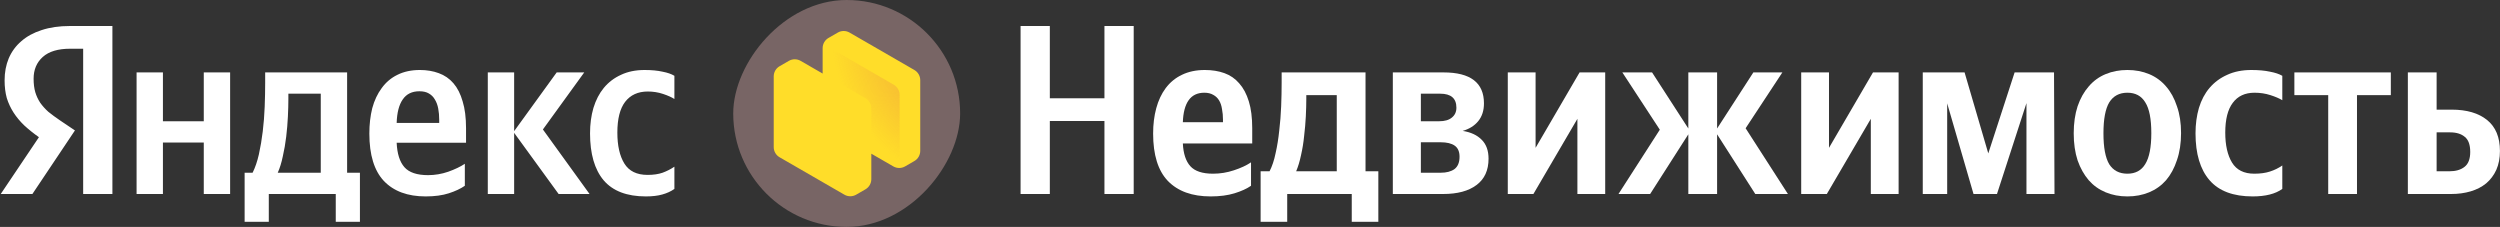
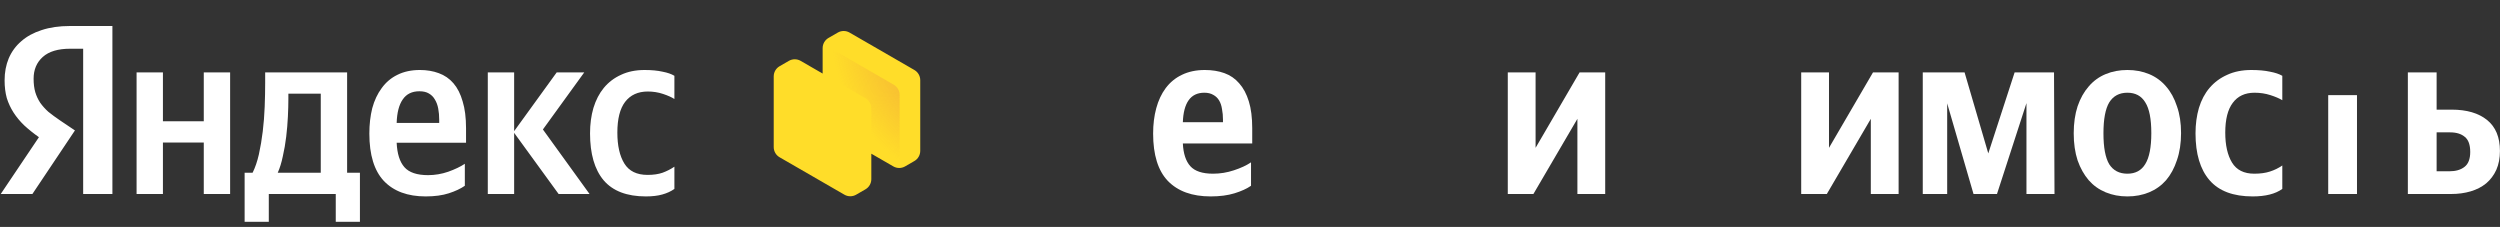
<svg xmlns="http://www.w3.org/2000/svg" width="1267" height="115" viewBox="0 0 1267 115" fill="none">
  <rect x="0" y="0" width="1267" height="115" fill="#333333" stroke="none" />
  <g clip-path="url(#clip0_1750_144)">
-     <circle cx="57.5" cy="57.5" r="57.5" transform="matrix(1 0 0 -1 371.6 115.004)" fill="#786565" />
    <path d="M458.689 84.336C456.85 85.398 454.584 85.398 452.746 84.336L441.585 77.893L441.585 90.799C441.585 92.922 440.453 94.884 438.614 95.946L433.896 98.67C432.057 99.732 429.792 99.732 427.953 98.67L395.093 79.698C393.254 78.637 392.121 76.675 392.121 74.551V38.708C392.121 36.585 393.254 34.623 395.093 33.561L399.81 30.837C401.649 29.776 403.915 29.776 405.753 30.837L416.914 37.281V24.374C416.914 22.251 418.047 20.289 419.885 19.227L424.603 16.503C426.442 15.442 428.707 15.442 430.546 16.503L463.406 35.475C465.245 36.537 466.378 38.499 466.378 40.622L466.378 76.465C466.378 78.588 465.245 80.55 463.407 81.612L458.689 84.336Z" fill="#FFDD29" />
    <path d="M448.235 91.803C446.396 92.865 444.13 92.865 442.292 91.803L441.557 91.379C441.576 91.187 441.586 90.993 441.586 90.798L441.586 54.955C441.586 52.831 440.453 50.869 438.614 49.808L406.488 31.26C406.674 29.364 407.762 27.658 409.431 26.694L414.149 23.97C415.988 22.908 418.253 22.908 420.092 23.97L452.953 42.942C454.791 44.004 455.924 45.965 455.924 48.089L455.924 83.932C455.924 86.055 454.792 88.017 452.953 89.079L448.235 91.803Z" fill="url(#paint0_radial_1750_144)" />
  </g>
  <path d="M182.41 112.407H170.16V98.319H136.226V112.407H123.976V87.539H128.019C129.325 84.925 130.387 81.822 131.204 78.228C132.02 74.553 132.674 70.674 133.164 66.591C133.654 62.507 133.981 58.342 134.144 54.096C134.307 49.849 134.389 45.806 134.389 41.968V36.7H175.917V87.539H182.41V112.407ZM42.145 24.695H35.529C29.404 24.695 24.79 26.083 21.686 28.86C18.583 31.637 17.031 35.312 17.031 39.885C17.031 42.499 17.317 44.785 17.889 46.745C18.461 48.624 19.277 50.38 20.339 52.013C21.482 53.646 22.871 55.198 24.504 56.668C26.219 58.056 28.22 59.526 30.507 61.078L37.979 66.101L16.419 98.319H0.371L19.727 69.531C16.95 67.571 14.459 65.57 12.254 63.528C10.13 61.486 8.334 59.322 6.864 57.036C5.394 54.749 4.25 52.299 3.434 49.685C2.699 46.99 2.331 44.01 2.331 40.743C2.331 36.659 3.025 32.943 4.414 29.595C5.884 26.165 8.007 23.266 10.784 20.897C13.56 18.447 16.991 16.569 21.074 15.262C25.239 13.874 30.017 13.18 35.407 13.18H56.967V98.319H42.145V24.695ZM201.03 72.348C201.275 77.902 202.582 82.026 204.95 84.721C207.319 87.416 211.32 88.764 216.956 88.764C220.386 88.764 223.775 88.192 227.123 87.049C230.553 85.824 233.371 84.476 235.576 83.006V94.154C233.453 95.624 230.758 96.89 227.491 97.951C224.224 99.013 220.304 99.544 215.731 99.544C206.584 99.544 199.519 96.931 194.538 91.704C189.638 86.477 187.187 78.474 187.187 67.693C187.187 63.038 187.677 58.751 188.658 54.831C189.719 50.91 191.312 47.521 193.435 44.663C195.559 41.723 198.213 39.477 201.398 37.925C204.665 36.292 208.462 35.475 212.791 35.475C216.302 35.475 219.487 36.006 222.346 37.068C225.286 38.129 227.777 39.844 229.818 42.213C231.86 44.581 233.412 47.644 234.473 51.401C235.617 55.076 236.189 59.608 236.189 64.998V72.348H201.03ZM116.626 36.7V98.319H103.273V72.226H82.57V98.319H69.218V36.7H82.57V61.446H103.273V36.7H116.626ZM260.567 67.326V98.319H247.214V36.7H260.567V66.468L282.127 36.7H296.092L275.144 65.611L298.787 98.319H283.107L260.567 67.326ZM327.33 99.544C317.694 99.544 310.548 96.808 305.892 91.336C301.319 85.865 299.032 77.943 299.032 67.571C299.032 62.916 299.604 58.628 300.747 54.708C301.972 50.706 303.728 47.317 306.015 44.54C308.383 41.682 311.283 39.477 314.713 37.925C318.143 36.292 322.144 35.475 326.718 35.475C330.23 35.475 333.251 35.761 335.783 36.333C338.315 36.823 340.316 37.517 341.786 38.415V50.175C340.397 49.277 338.478 48.42 336.028 47.603C333.578 46.786 331.005 46.378 328.31 46.378C323.329 46.378 319.49 48.134 316.795 51.645C314.182 55.076 312.875 60.261 312.875 67.203C312.875 73.819 314.059 79.045 316.428 82.884C318.796 86.722 322.716 88.641 328.188 88.641C331.128 88.641 333.66 88.274 335.783 87.539C337.988 86.722 339.989 85.701 341.786 84.476V95.746C340.071 96.971 338.029 97.911 335.661 98.564C333.374 99.217 330.597 99.544 327.33 99.544ZM162.564 47.48H146.149V50.053C146.149 52.748 146.067 55.77 145.904 59.118C145.741 62.467 145.455 65.856 145.047 69.286C144.638 72.716 144.067 76.023 143.332 79.209C142.678 82.394 141.821 85.17 140.759 87.539H162.564V47.48ZM212.546 46.255C208.789 46.255 205.971 47.644 204.093 50.42C202.214 53.115 201.194 57.076 201.03 62.303H222.591V60.711C222.591 58.669 222.427 56.791 222.101 55.076C221.774 53.279 221.202 51.727 220.386 50.42C219.651 49.114 218.63 48.093 217.323 47.358C216.098 46.623 214.506 46.255 212.546 46.255Z" fill="white" />
-   <path d="M574.558 13.18V98.319H559.735V61.323H532.05V98.319H517.227V13.18H532.05V49.808H559.735V13.18H574.558Z" fill="white" />
  <path d="M599.47 72.716C599.715 77.861 600.981 81.699 603.268 84.231C605.555 86.763 609.393 88.029 614.783 88.029C618.377 88.029 621.888 87.457 625.318 86.314C628.83 85.17 631.729 83.823 634.016 82.271V94.154C631.893 95.624 629.116 96.89 625.686 97.951C622.256 99.013 618.213 99.544 613.558 99.544C604.166 99.544 596.939 96.931 591.875 91.704C586.893 86.477 584.403 78.474 584.403 67.693C584.403 63.038 584.933 58.751 585.995 54.831C587.057 50.91 588.649 47.521 590.773 44.663C592.978 41.723 595.714 39.477 598.98 37.925C602.329 36.292 606.208 35.475 610.618 35.475C614.293 35.475 617.601 36.006 620.541 37.068C623.481 38.129 625.972 39.844 628.013 42.213C630.137 44.581 631.77 47.644 632.914 51.401C634.057 55.076 634.629 59.608 634.629 64.998V72.716H599.47ZM610.373 46.99C606.861 46.99 604.207 48.256 602.41 50.788C600.614 53.32 599.634 57.036 599.47 61.936H619.806V60.711C619.806 58.751 619.642 56.954 619.316 55.321C619.071 53.605 618.581 52.136 617.846 50.91C617.111 49.685 616.131 48.746 614.906 48.093C613.681 47.358 612.17 46.99 610.373 46.99Z" fill="white" />
-   <path d="M698.541 112.407H685.066V98.319H652.358V112.407H638.883V86.804H643.415C644.722 84.272 645.743 81.209 646.478 77.616C647.295 74.023 647.907 70.225 648.315 66.223C648.805 62.14 649.132 58.016 649.295 53.85C649.459 49.685 649.54 45.724 649.54 41.968V36.7H692.049V86.804H698.541V112.407ZM677.471 48.215H662.036V50.053C662.036 52.748 661.954 55.729 661.791 58.996C661.627 62.262 661.341 65.57 660.933 68.918C660.606 72.267 660.076 75.534 659.341 78.719C658.687 81.822 657.871 84.517 656.891 86.804H677.471V48.215Z" fill="white" />
-   <path d="M731.611 36.7C745.25 36.7 752.069 41.927 752.069 52.38C752.069 56.056 751.089 59.077 749.129 61.446C747.251 63.732 744.637 65.366 741.289 66.346C745.454 66.999 748.68 68.51 750.967 70.878C753.253 73.165 754.397 76.35 754.397 80.434C754.397 86.314 752.355 90.765 748.272 93.786C744.27 96.808 738.635 98.319 731.366 98.319H705.886V36.7H731.611ZM720.096 72.103V87.539H730.141C733.081 87.539 735.409 86.926 737.124 85.701C738.839 84.394 739.697 82.312 739.697 79.454C739.697 76.84 738.88 74.962 737.246 73.819C735.613 72.675 733.245 72.103 730.141 72.103H720.096ZM720.096 47.48V61.446H729.406C732.183 61.446 734.306 60.833 735.776 59.608C737.328 58.383 738.104 56.709 738.104 54.586C738.104 49.849 735.368 47.48 729.896 47.48H720.096Z" fill="white" />
  <path d="M778.234 36.7V74.921L800.53 36.7H813.515V98.319H799.427V60.221L777.132 98.319H764.146V36.7H778.234Z" fill="white" />
-   <path d="M820.244 98.319L841.192 65.733L822.204 36.7H837.272L855.647 65.121V36.7H870.225V65.121L888.6 36.7H903.301L884.68 64.998L906.118 98.319H889.58L870.225 68.061V98.319H855.647V68.061L836.292 98.319H820.244Z" fill="white" />
  <path d="M926.936 36.7V74.921L949.231 36.7H962.217V98.319H948.129V60.221L925.833 98.319H912.848V36.7H926.936Z" fill="white" />
  <path d="M1041.22 98.319H1027.01V52.258L1012.07 98.319H1000.18L986.831 52.38V98.319H974.458V36.7H995.651L1007.66 77.739L1021.01 36.7H1040.98L1041.22 98.319Z" fill="white" />
  <path d="M1078.16 35.475C1082.16 35.475 1085.84 36.169 1089.19 37.558C1092.53 38.946 1095.39 41.029 1097.76 43.805C1100.13 46.5 1101.97 49.849 1103.27 53.85C1104.66 57.771 1105.36 62.303 1105.36 67.448C1105.36 72.593 1104.66 77.167 1103.27 81.169C1101.97 85.17 1100.13 88.56 1097.76 91.336C1095.39 94.031 1092.53 96.073 1089.19 97.461C1085.84 98.85 1082.16 99.544 1078.16 99.544C1074.16 99.544 1070.48 98.85 1067.14 97.461C1063.79 96.073 1060.93 94.031 1058.56 91.336C1056.19 88.56 1054.31 85.211 1052.93 81.291C1051.62 77.289 1050.96 72.716 1050.96 67.571C1050.96 62.426 1051.62 57.852 1052.93 53.85C1054.31 49.849 1056.19 46.5 1058.56 43.805C1060.93 41.029 1063.79 38.946 1067.14 37.558C1070.48 36.169 1074.16 35.475 1078.16 35.475ZM1078.16 88.029C1082.24 88.029 1085.27 86.395 1087.23 83.129C1089.27 79.862 1090.29 74.635 1090.29 67.448C1090.29 60.261 1089.27 55.076 1087.23 51.891C1085.27 48.624 1082.24 46.99 1078.16 46.99C1074.08 46.99 1071.01 48.624 1068.97 51.891C1067.01 55.157 1066.03 60.384 1066.03 67.571C1066.03 74.758 1067.01 79.984 1068.97 83.251C1071.01 86.436 1074.08 88.029 1078.16 88.029Z" fill="white" />
  <path d="M1141.61 99.544C1131.81 99.544 1124.54 96.808 1119.8 91.336C1115.06 85.865 1112.69 77.943 1112.69 67.571C1112.69 62.916 1113.27 58.628 1114.41 54.708C1115.63 50.706 1117.43 47.317 1119.8 44.54C1122.25 41.682 1125.23 39.477 1128.74 37.925C1132.25 36.292 1136.34 35.475 1140.99 35.475C1144.67 35.475 1147.81 35.761 1150.43 36.333C1153.04 36.823 1155.12 37.517 1156.67 38.415V50.788C1155.2 49.89 1153.2 49.032 1150.67 48.215C1148.14 47.399 1145.44 46.99 1142.59 46.99C1137.77 46.99 1134.09 48.705 1131.56 52.136C1129.03 55.484 1127.76 60.507 1127.76 67.203C1127.76 73.573 1128.91 78.637 1131.19 82.394C1133.48 86.15 1137.24 88.029 1142.46 88.029C1145.57 88.029 1148.22 87.661 1150.43 86.926C1152.71 86.191 1154.79 85.17 1156.67 83.864V95.746C1153.16 98.278 1148.14 99.544 1141.61 99.544Z" fill="white" />
-   <path d="M1194.52 48.215V98.319H1179.94V48.215H1162.79V36.7H1211.67V48.215H1194.52Z" fill="white" />
+   <path d="M1194.52 48.215V98.319H1179.94V48.215H1162.79V36.7V48.215H1194.52Z" fill="white" />
  <path d="M1234.88 36.7V55.566H1242.47C1250.15 55.566 1256.15 57.321 1260.48 60.833C1264.81 64.345 1266.97 69.572 1266.97 76.513C1266.97 80.107 1266.36 83.292 1265.14 86.069C1263.91 88.764 1262.2 91.05 1259.99 92.929C1257.79 94.726 1255.17 96.073 1252.15 96.971C1249.13 97.87 1245.82 98.319 1242.23 98.319H1220.3V36.7H1234.88ZM1241.37 86.804C1244.56 86.804 1247.09 86.069 1248.97 84.599C1250.93 83.129 1251.91 80.597 1251.91 77.004C1251.91 73.41 1251.01 70.878 1249.21 69.408C1247.41 67.857 1244.92 67.081 1241.74 67.081H1234.88V86.804H1241.37Z" fill="white" />
  <defs>
    <radialGradient id="paint0_radial_1750_144" cx="0" cy="0" r="1" gradientUnits="userSpaceOnUse" gradientTransform="translate(476.99 31.033) rotate(148.368) scale(51.058 66.184)">
      <stop stop-color="#F2B15D" />
      <stop offset="0" stop-color="#EFA13D" stop-opacity="0.938" />
      <stop offset="1" stop-color="#F0A23B" stop-opacity="0" />
    </radialGradient>
    <clipPath id="clip0_1750_144">
      <rect width="115" height="115" rx="57.5" transform="matrix(-1 0 0 1 486.6 0)" fill="white" />
    </clipPath>
  </defs>
</svg>